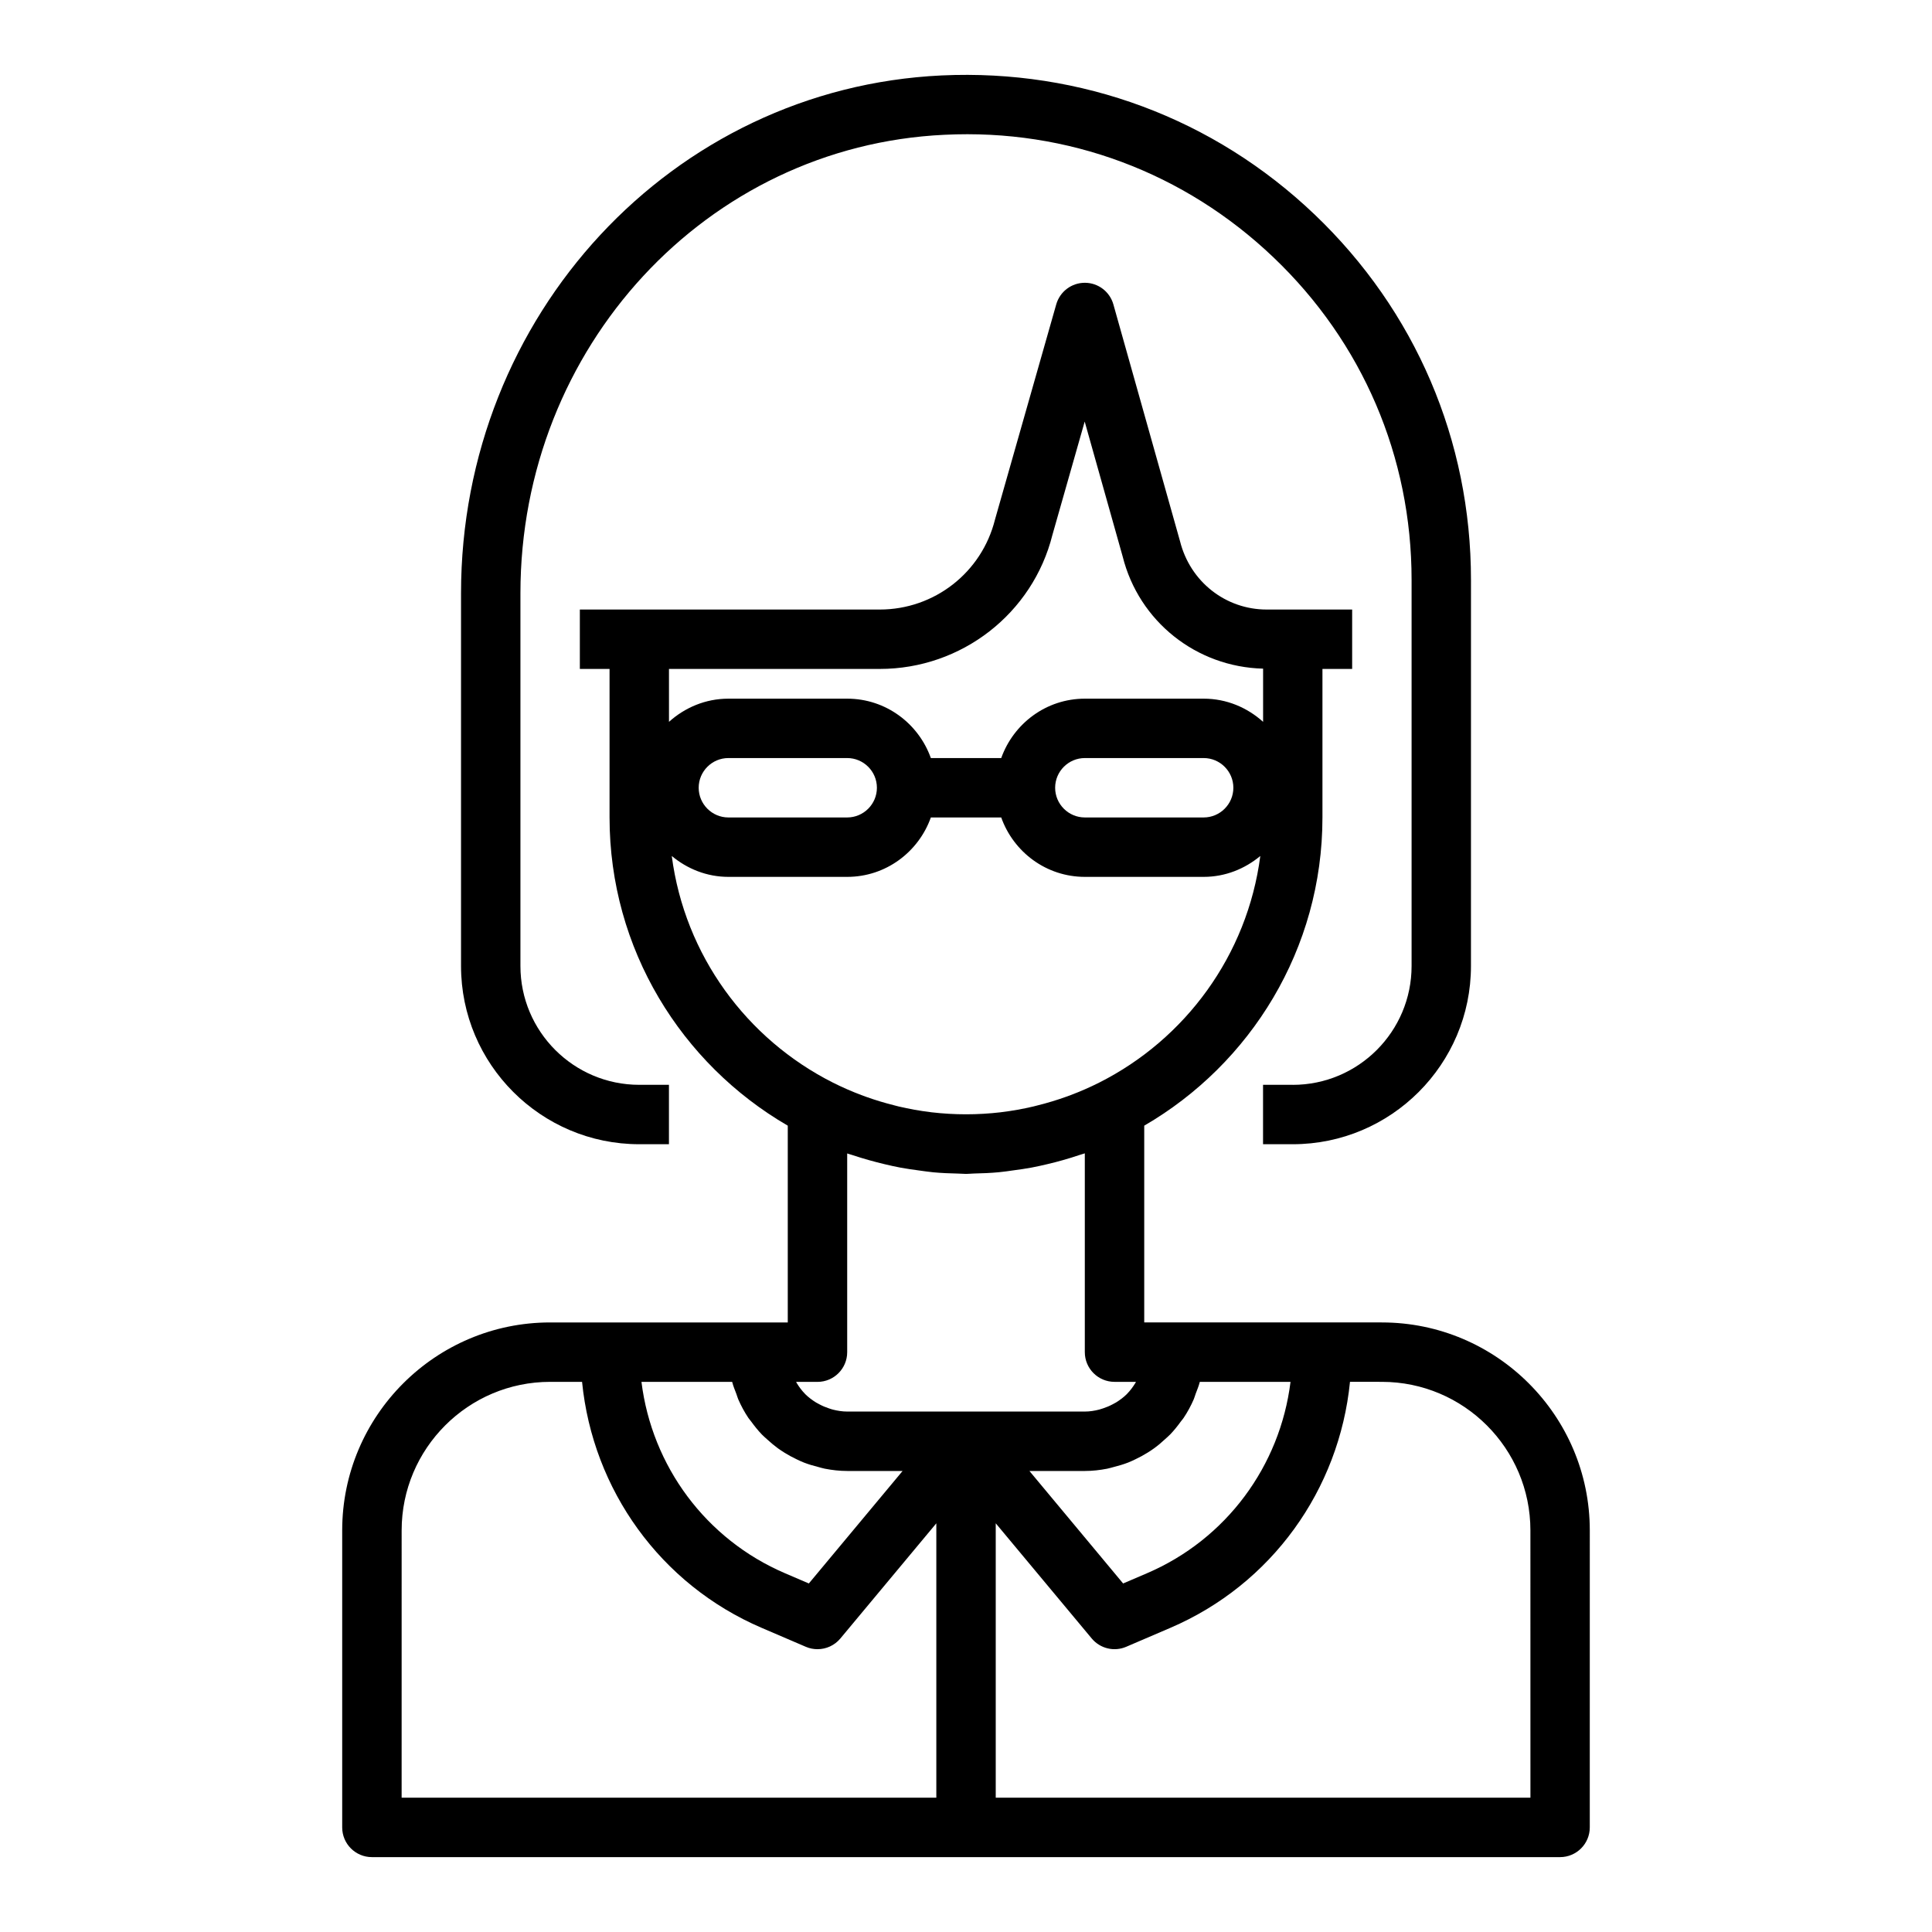
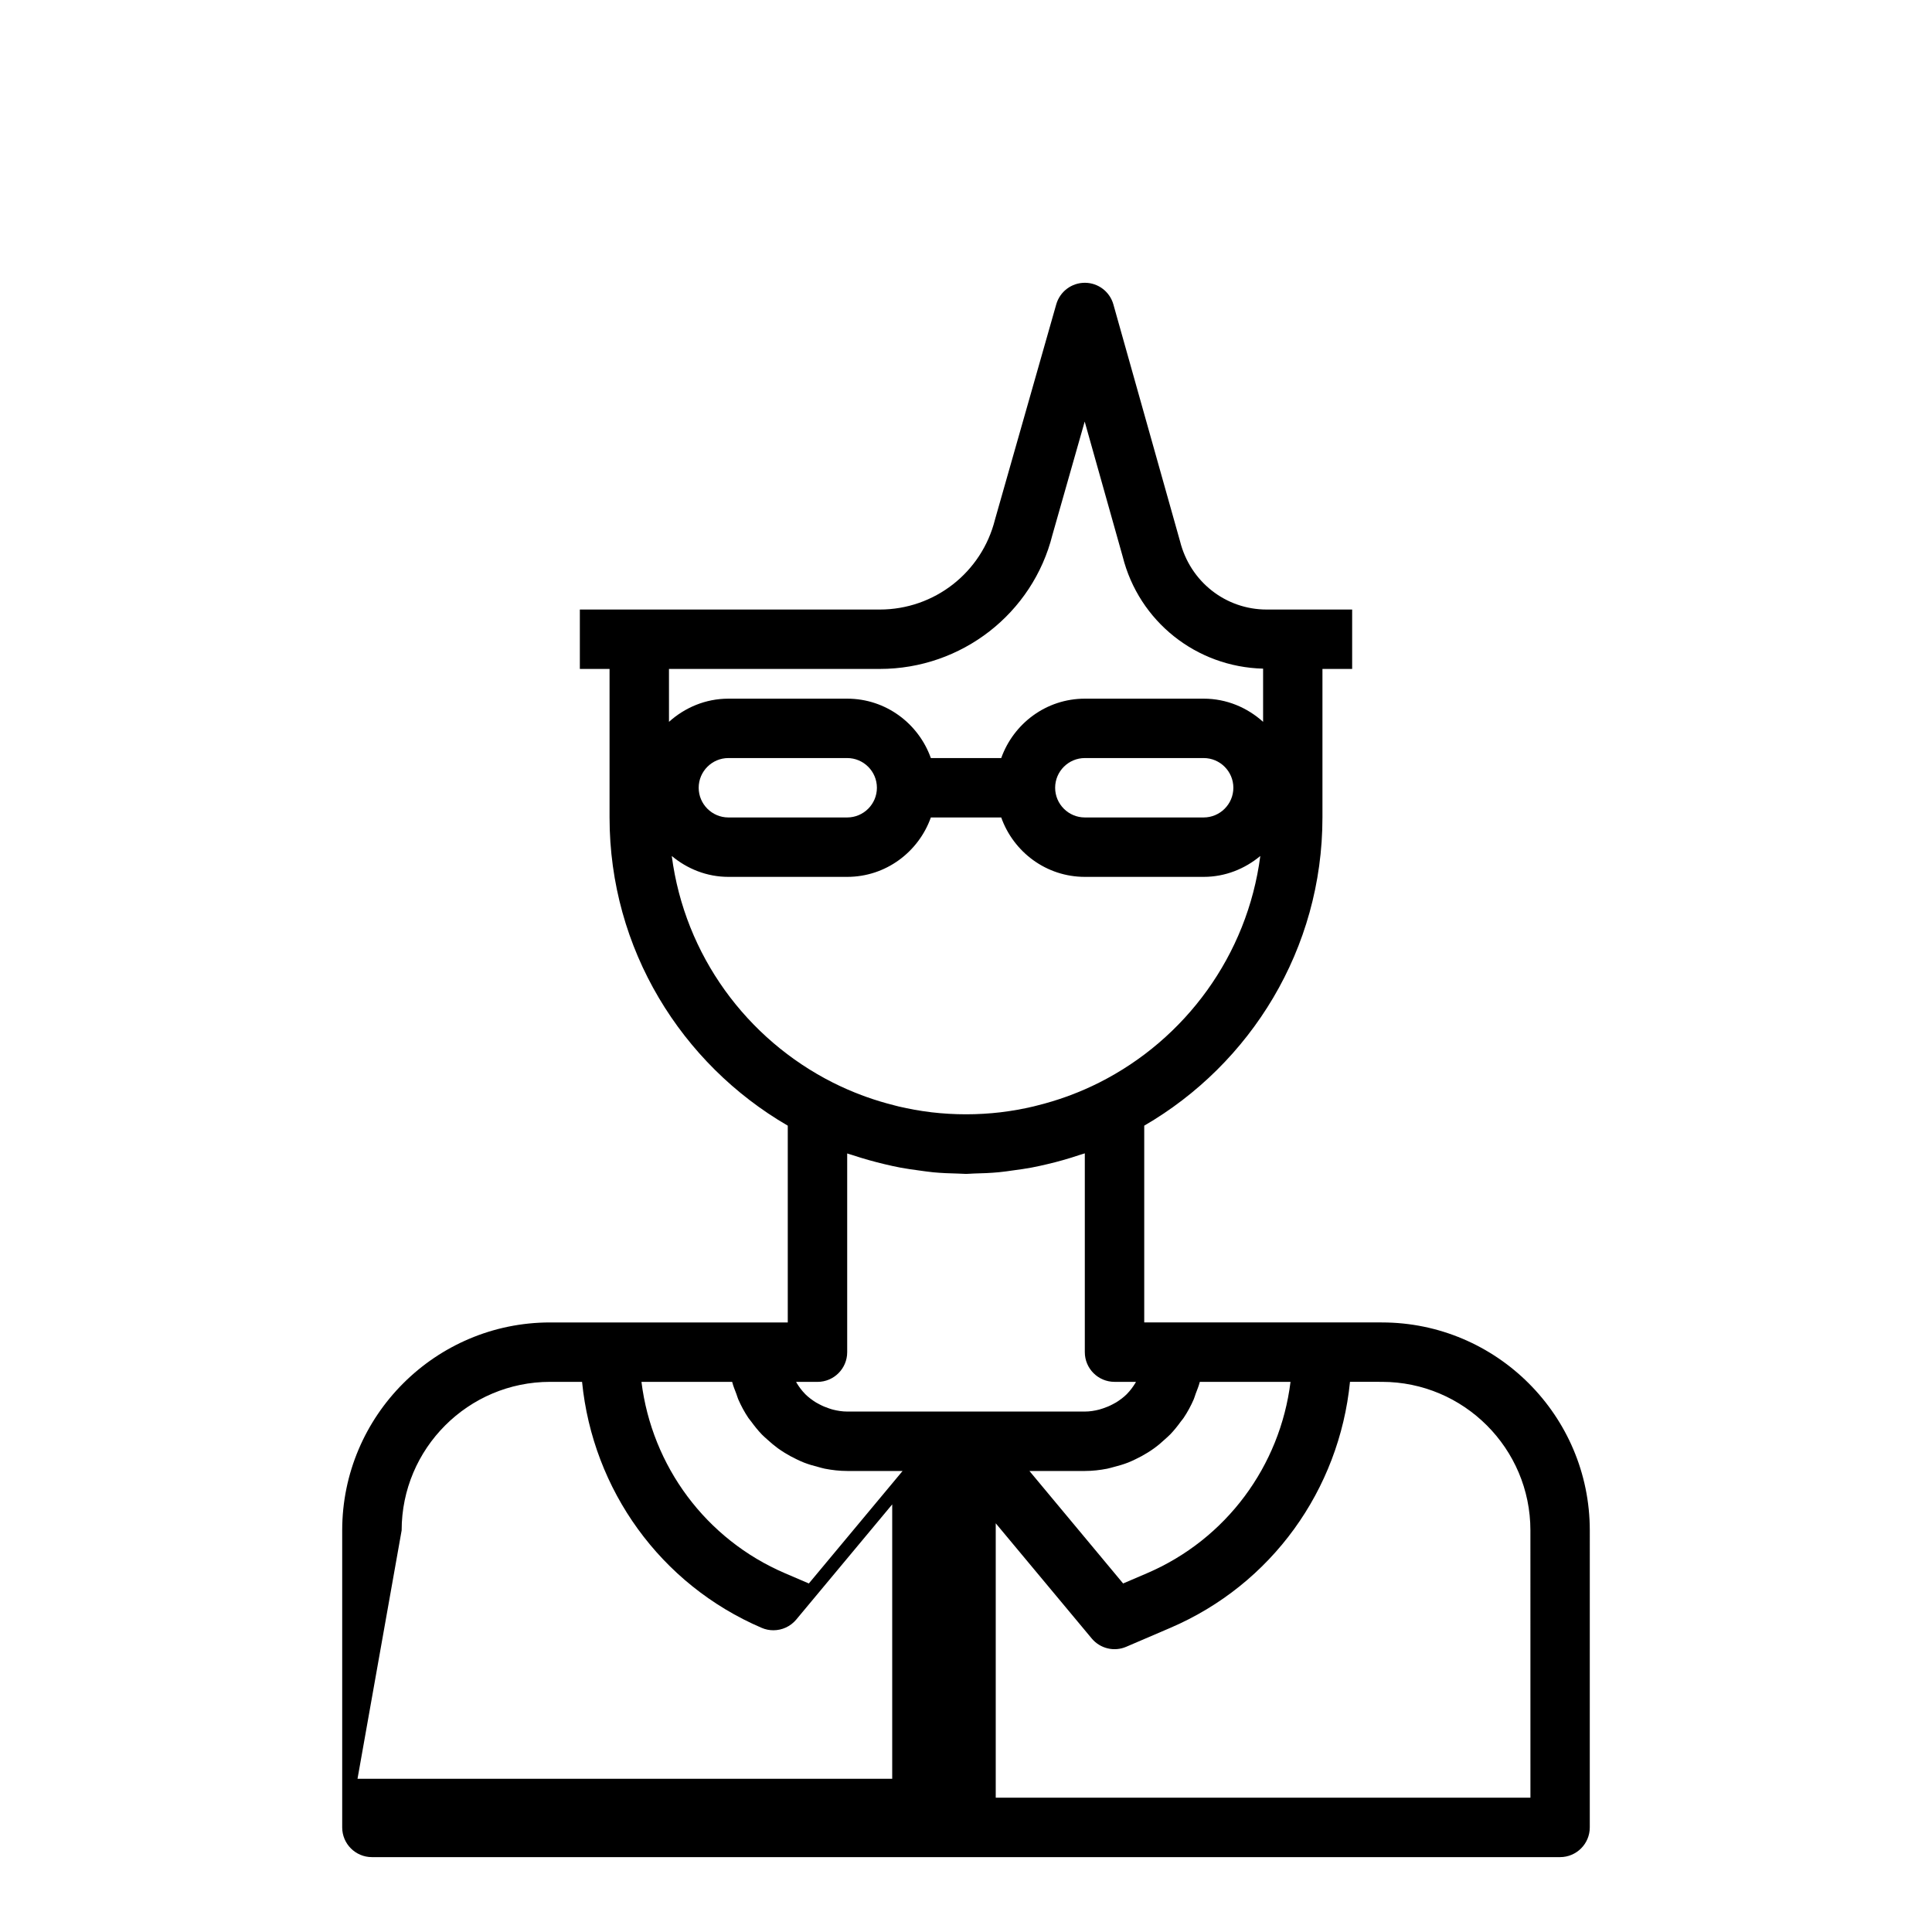
<svg xmlns="http://www.w3.org/2000/svg" fill="#000000" width="800px" height="800px" version="1.1" viewBox="144 144 512 512">
  <g>
-     <path d="m486.59 431.49h-7.871v15.742h7.871c26.047 0 47.23-21.184 47.23-47.23l0.004-102.34c0-36.945-14.73-71.336-41.461-96.84-26.727-25.496-61.883-38.543-98.816-36.832-71.426 3.356-127.37 63.641-127.37 137.23v98.781c0 26.047 21.184 47.23 47.23 47.23h7.871v-15.742h-7.871c-17.367 0-31.488-14.121-31.488-31.488v-98.781c0-65.164 49.359-118.54 112.36-121.5 32.676-1.621 63.637 10.004 87.215 32.496 23.602 22.508 36.59 52.852 36.59 85.453v102.34c0 17.363-14.121 31.488-31.488 31.488z" />
-     <path d="m510.21 494.46h-62.977v-52.145c28.191-16.367 47.23-46.809 47.23-81.68v-39.359h7.871v-15.742h-22.648c-10.855 0-20.277-7.359-22.969-18.113l-17.656-62.738c-0.953-3.394-4.039-5.742-7.562-5.742h-0.008c-3.519 0-6.606 2.332-7.574 5.715l-16.23 57.023c-3.512 14.047-16.07 23.855-30.547 23.855h-79.473v15.742h7.871v39.359c0 34.875 19.043 65.312 47.23 81.68v52.145h-62.977c-30.387 0-55.105 24.719-55.105 55.105v78.719c0 4.344 3.527 7.871 7.871 7.871h314.88c4.344 0 7.871-3.527 7.871-7.871l0.004-78.719c0-30.387-24.719-55.105-55.105-55.105zm-171.07 18.926c0.18 0.473 0.301 0.969 0.496 1.426 0.754 1.738 1.652 3.402 2.699 4.961 0.227 0.34 0.512 0.629 0.746 0.961 0.867 1.188 1.785 2.34 2.801 3.402 0.457 0.473 0.961 0.898 1.449 1.34 0.906 0.828 1.836 1.613 2.824 2.34 0.582 0.418 1.18 0.805 1.785 1.188 1.016 0.637 2.07 1.195 3.156 1.715 0.645 0.309 1.281 0.613 1.953 0.875 1.203 0.473 2.457 0.836 3.731 1.156 0.605 0.156 1.195 0.355 1.82 0.473 1.934 0.371 3.894 0.602 5.918 0.602h14.68l-24.844 29.812-6.297-2.699c-21.027-9.008-35.301-28.43-38.062-50.73h24.035c0.281 1.102 0.707 2.133 1.109 3.18zm98.258 19.84c0.621-0.117 1.203-0.324 1.82-0.473 1.273-0.324 2.519-0.684 3.731-1.156 0.668-0.262 1.309-0.566 1.953-0.875 1.086-0.52 2.141-1.078 3.156-1.715 0.613-0.379 1.211-0.762 1.785-1.188 1-0.715 1.93-1.504 2.824-2.34 0.488-0.449 0.992-0.867 1.449-1.34 1.023-1.062 1.938-2.203 2.801-3.402 0.234-0.332 0.527-0.621 0.746-0.961 1.047-1.559 1.945-3.219 2.699-4.961 0.195-0.465 0.324-0.953 0.496-1.426 0.395-1.047 0.828-2.086 1.109-3.18h24.035c-2.762 22.301-17.035 41.723-38.062 50.727l-6.297 2.699-24.832-29.812h14.684c2.019 0 3.981-0.23 5.902-0.598zm-60.254-211.95c21.711 0 40.547-14.711 45.762-35.527l8.551-30.031 10.059 35.746c4.305 17.23 19.539 29.301 37.219 29.734v14.098c-4.188-3.777-9.676-6.141-15.742-6.141h-31.488c-10.25 0-18.91 6.606-22.168 15.742h-18.648c-3.258-9.141-11.918-15.742-22.168-15.742h-31.488c-6.07 0-11.555 2.371-15.742 6.141l-0.004-14.02zm93.711 31.488c0 4.336-3.535 7.871-7.871 7.871h-31.488c-4.336 0-7.871-3.535-7.871-7.871s3.535-7.871 7.871-7.871h31.488c4.336 0 7.871 3.535 7.871 7.871zm-94.465 0c0 4.336-3.535 7.871-7.871 7.871h-31.488c-4.336 0-7.871-3.535-7.871-7.871s3.535-7.871 7.871-7.871h31.488c4.336 0 7.871 3.535 7.871 7.871zm-54.363 18.082c4.094 3.402 9.281 5.535 15.004 5.535h31.488c10.25 0 18.91-6.606 22.168-15.742h18.648c3.258 9.141 11.918 15.742 22.168 15.742h31.488c5.723 0 10.91-2.133 15.004-5.535-3.434 26.324-19.883 48.562-42.707 60.062-2.457 1.234-4.961 2.332-7.504 3.289-0.426 0.164-0.859 0.324-1.289 0.473-2.457 0.883-4.945 1.629-7.461 2.258-0.395 0.094-0.781 0.211-1.172 0.301-2.793 0.652-5.613 1.164-8.445 1.504-0.094 0.008-0.18 0.031-0.277 0.039-6.07 0.707-12.195 0.707-18.262 0-0.094-0.008-0.18-0.031-0.277-0.039-2.832-0.34-5.652-0.852-8.445-1.504-0.395-0.094-0.781-0.203-1.164-0.301-2.512-0.629-5.008-1.379-7.461-2.258-0.434-0.156-0.867-0.316-1.289-0.473-2.543-0.961-5.047-2.055-7.504-3.289-22.828-11.5-39.281-33.73-42.711-60.062zm52.254 80.602c1.402 0.402 2.809 0.754 4.227 1.094 1.379 0.324 2.746 0.637 4.148 0.898 1.582 0.293 3.164 0.512 4.762 0.73 1.309 0.172 2.598 0.379 3.922 0.504 2.203 0.203 4.41 0.293 6.621 0.34 0.684 0 1.352 0.086 2.047 0.086 0.691 0 1.363-0.086 2.047-0.102 2.211-0.047 4.426-0.133 6.621-0.34 1.324-0.117 2.613-0.324 3.922-0.504 1.59-0.211 3.18-0.434 4.762-0.73 1.402-0.262 2.769-0.574 4.148-0.898 1.418-0.332 2.824-0.691 4.227-1.094 1.473-0.418 2.938-0.867 4.375-1.355 0.457-0.156 0.93-0.27 1.379-0.426v52.684c0 4.344 3.527 7.871 7.871 7.871h5.684c-0.062 0.109-0.117 0.227-0.18 0.34-0.621 1-1.316 1.953-2.133 2.785-0.031 0.031-0.047 0.062-0.078 0.094-0.859 0.859-1.844 1.59-2.875 2.234-0.293 0.18-0.605 0.332-0.914 0.496-0.812 0.434-1.652 0.789-2.535 1.078-0.348 0.109-0.684 0.234-1.039 0.324-1.219 0.309-2.481 0.52-3.793 0.52h-62.977c-1.316 0-2.574-0.211-3.785-0.512-0.355-0.086-0.691-0.211-1.039-0.324-0.883-0.293-1.73-0.645-2.535-1.078-0.309-0.164-0.613-0.316-0.914-0.496-1.039-0.645-2.016-1.379-2.875-2.234-0.031-0.031-0.047-0.062-0.078-0.094-0.82-0.836-1.52-1.785-2.133-2.785-0.07-0.109-0.117-0.227-0.18-0.34h5.664c4.344 0 7.871-3.527 7.871-7.871v-52.664c0.457 0.164 0.922 0.27 1.379 0.426 1.449 0.48 2.906 0.926 4.387 1.344zm-123.84 98.117c0-21.703 17.656-39.359 39.359-39.359h8.453c2.844 28.613 20.773 53.703 47.602 65.195l11.691 5.016c1 0.434 2.055 0.637 3.102 0.637 2.289 0 4.519-0.992 6.055-2.832l25.434-30.527v72.719h-141.7zm299.14 70.848h-141.7v-72.723l25.441 30.527c2.227 2.676 5.953 3.574 9.148 2.195l11.691-5.016c26.82-11.492 44.754-36.582 47.602-65.195l8.453 0.004c21.703 0 39.359 17.656 39.359 39.359z" />
+     <path d="m510.21 494.46h-62.977v-52.145c28.191-16.367 47.23-46.809 47.23-81.68v-39.359h7.871v-15.742h-22.648c-10.855 0-20.277-7.359-22.969-18.113l-17.656-62.738c-0.953-3.394-4.039-5.742-7.562-5.742h-0.008c-3.519 0-6.606 2.332-7.574 5.715l-16.23 57.023c-3.512 14.047-16.07 23.855-30.547 23.855h-79.473v15.742h7.871v39.359c0 34.875 19.043 65.312 47.23 81.68v52.145h-62.977c-30.387 0-55.105 24.719-55.105 55.105v78.719c0 4.344 3.527 7.871 7.871 7.871h314.88c4.344 0 7.871-3.527 7.871-7.871l0.004-78.719c0-30.387-24.719-55.105-55.105-55.105zm-171.07 18.926c0.18 0.473 0.301 0.969 0.496 1.426 0.754 1.738 1.652 3.402 2.699 4.961 0.227 0.34 0.512 0.629 0.746 0.961 0.867 1.188 1.785 2.34 2.801 3.402 0.457 0.473 0.961 0.898 1.449 1.34 0.906 0.828 1.836 1.613 2.824 2.34 0.582 0.418 1.18 0.805 1.785 1.188 1.016 0.637 2.07 1.195 3.156 1.715 0.645 0.309 1.281 0.613 1.953 0.875 1.203 0.473 2.457 0.836 3.731 1.156 0.605 0.156 1.195 0.355 1.82 0.473 1.934 0.371 3.894 0.602 5.918 0.602h14.68l-24.844 29.812-6.297-2.699c-21.027-9.008-35.301-28.43-38.062-50.73h24.035c0.281 1.102 0.707 2.133 1.109 3.18zm98.258 19.84c0.621-0.117 1.203-0.324 1.82-0.473 1.273-0.324 2.519-0.684 3.731-1.156 0.668-0.262 1.309-0.566 1.953-0.875 1.086-0.52 2.141-1.078 3.156-1.715 0.613-0.379 1.211-0.762 1.785-1.188 1-0.715 1.93-1.504 2.824-2.34 0.488-0.449 0.992-0.867 1.449-1.34 1.023-1.062 1.938-2.203 2.801-3.402 0.234-0.332 0.527-0.621 0.746-0.961 1.047-1.559 1.945-3.219 2.699-4.961 0.195-0.465 0.324-0.953 0.496-1.426 0.395-1.047 0.828-2.086 1.109-3.18h24.035c-2.762 22.301-17.035 41.723-38.062 50.727l-6.297 2.699-24.832-29.812h14.684c2.019 0 3.981-0.23 5.902-0.598zm-60.254-211.95c21.711 0 40.547-14.711 45.762-35.527l8.551-30.031 10.059 35.746c4.305 17.23 19.539 29.301 37.219 29.734v14.098c-4.188-3.777-9.676-6.141-15.742-6.141h-31.488c-10.25 0-18.91 6.606-22.168 15.742h-18.648c-3.258-9.141-11.918-15.742-22.168-15.742h-31.488c-6.07 0-11.555 2.371-15.742 6.141l-0.004-14.02zm93.711 31.488c0 4.336-3.535 7.871-7.871 7.871h-31.488c-4.336 0-7.871-3.535-7.871-7.871s3.535-7.871 7.871-7.871h31.488c4.336 0 7.871 3.535 7.871 7.871zm-94.465 0c0 4.336-3.535 7.871-7.871 7.871h-31.488c-4.336 0-7.871-3.535-7.871-7.871s3.535-7.871 7.871-7.871h31.488c4.336 0 7.871 3.535 7.871 7.871zm-54.363 18.082c4.094 3.402 9.281 5.535 15.004 5.535h31.488c10.25 0 18.91-6.606 22.168-15.742h18.648c3.258 9.141 11.918 15.742 22.168 15.742h31.488c5.723 0 10.91-2.133 15.004-5.535-3.434 26.324-19.883 48.562-42.707 60.062-2.457 1.234-4.961 2.332-7.504 3.289-0.426 0.164-0.859 0.324-1.289 0.473-2.457 0.883-4.945 1.629-7.461 2.258-0.395 0.094-0.781 0.211-1.172 0.301-2.793 0.652-5.613 1.164-8.445 1.504-0.094 0.008-0.18 0.031-0.277 0.039-6.07 0.707-12.195 0.707-18.262 0-0.094-0.008-0.18-0.031-0.277-0.039-2.832-0.34-5.652-0.852-8.445-1.504-0.395-0.094-0.781-0.203-1.164-0.301-2.512-0.629-5.008-1.379-7.461-2.258-0.434-0.156-0.867-0.316-1.289-0.473-2.543-0.961-5.047-2.055-7.504-3.289-22.828-11.5-39.281-33.73-42.711-60.062zm52.254 80.602c1.402 0.402 2.809 0.754 4.227 1.094 1.379 0.324 2.746 0.637 4.148 0.898 1.582 0.293 3.164 0.512 4.762 0.73 1.309 0.172 2.598 0.379 3.922 0.504 2.203 0.203 4.41 0.293 6.621 0.34 0.684 0 1.352 0.086 2.047 0.086 0.691 0 1.363-0.086 2.047-0.102 2.211-0.047 4.426-0.133 6.621-0.34 1.324-0.117 2.613-0.324 3.922-0.504 1.59-0.211 3.18-0.434 4.762-0.73 1.402-0.262 2.769-0.574 4.148-0.898 1.418-0.332 2.824-0.691 4.227-1.094 1.473-0.418 2.938-0.867 4.375-1.355 0.457-0.156 0.93-0.27 1.379-0.426v52.684c0 4.344 3.527 7.871 7.871 7.871h5.684c-0.062 0.109-0.117 0.227-0.18 0.34-0.621 1-1.316 1.953-2.133 2.785-0.031 0.031-0.047 0.062-0.078 0.094-0.859 0.859-1.844 1.59-2.875 2.234-0.293 0.18-0.605 0.332-0.914 0.496-0.812 0.434-1.652 0.789-2.535 1.078-0.348 0.109-0.684 0.234-1.039 0.324-1.219 0.309-2.481 0.52-3.793 0.52h-62.977c-1.316 0-2.574-0.211-3.785-0.512-0.355-0.086-0.691-0.211-1.039-0.324-0.883-0.293-1.73-0.645-2.535-1.078-0.309-0.164-0.613-0.316-0.914-0.496-1.039-0.645-2.016-1.379-2.875-2.234-0.031-0.031-0.047-0.062-0.078-0.094-0.82-0.836-1.52-1.785-2.133-2.785-0.07-0.109-0.117-0.227-0.18-0.34h5.664c4.344 0 7.871-3.527 7.871-7.871v-52.664c0.457 0.164 0.922 0.27 1.379 0.426 1.449 0.48 2.906 0.926 4.387 1.344zm-123.84 98.117c0-21.703 17.656-39.359 39.359-39.359h8.453c2.844 28.613 20.773 53.703 47.602 65.195c1 0.434 2.055 0.637 3.102 0.637 2.289 0 4.519-0.992 6.055-2.832l25.434-30.527v72.719h-141.7zm299.14 70.848h-141.7v-72.723l25.441 30.527c2.227 2.676 5.953 3.574 9.148 2.195l11.691-5.016c26.82-11.492 44.754-36.582 47.602-65.195l8.453 0.004c21.703 0 39.359 17.656 39.359 39.359z" />
  </g>
</svg>